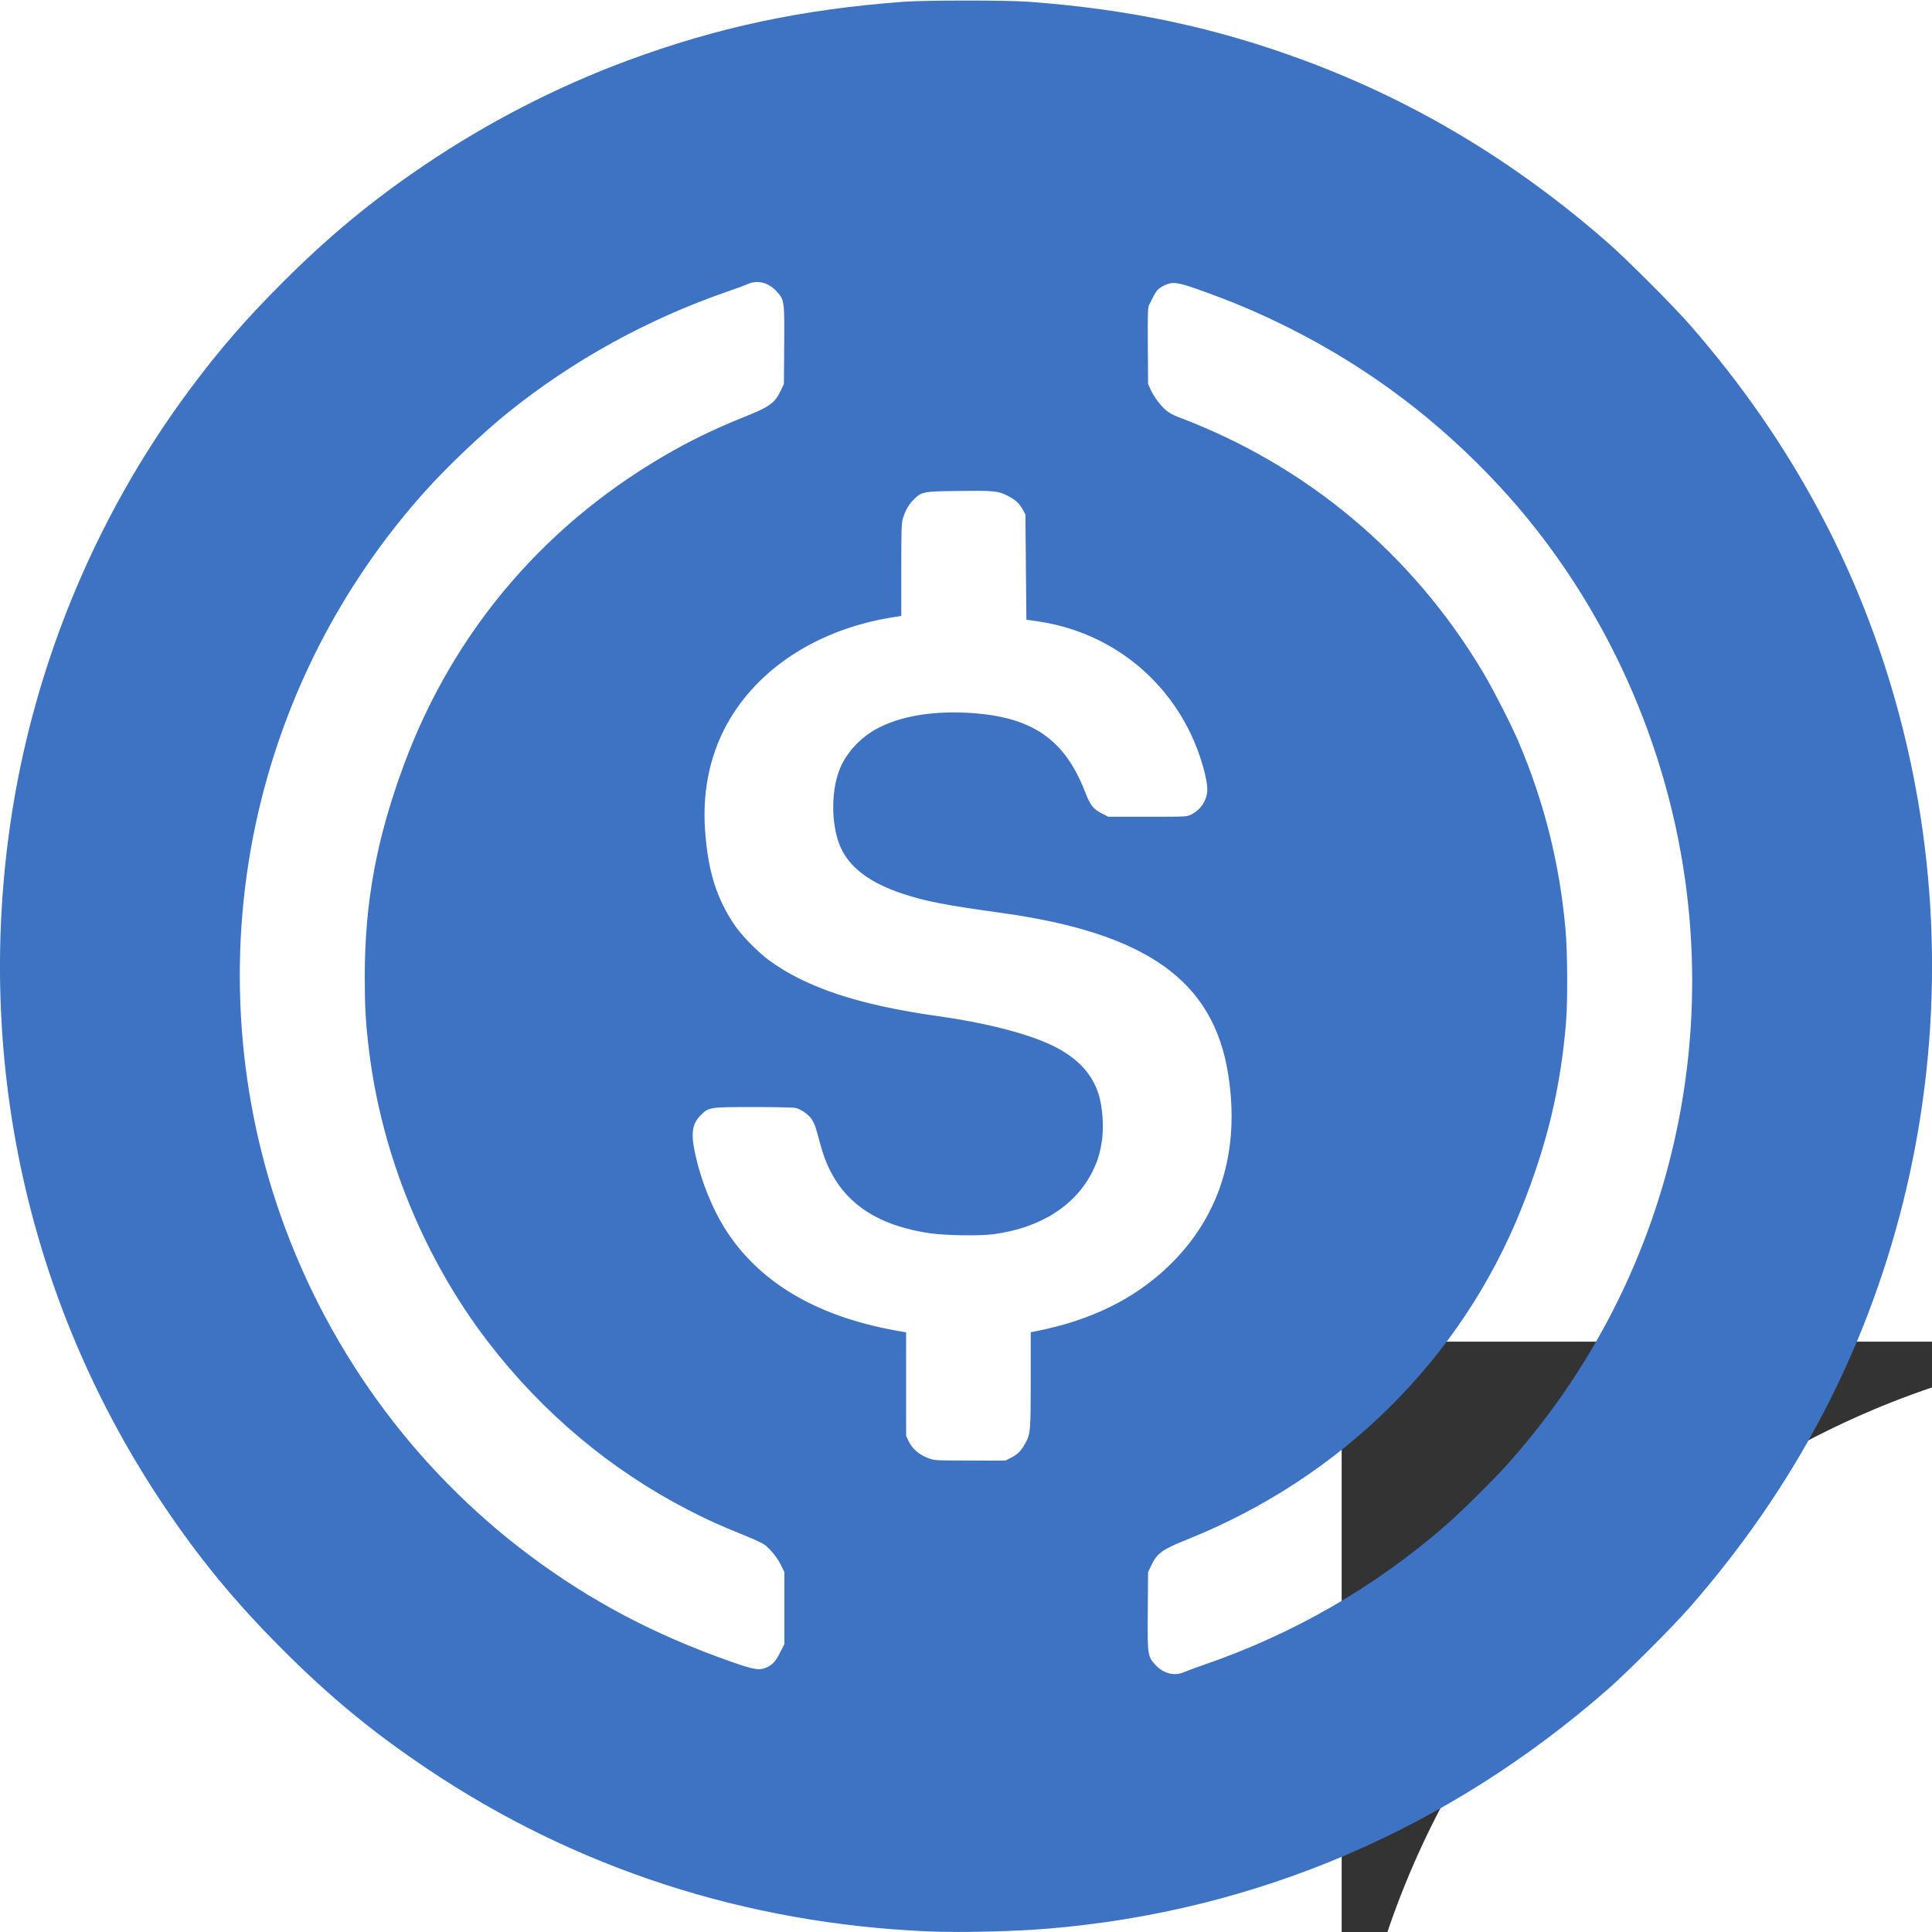
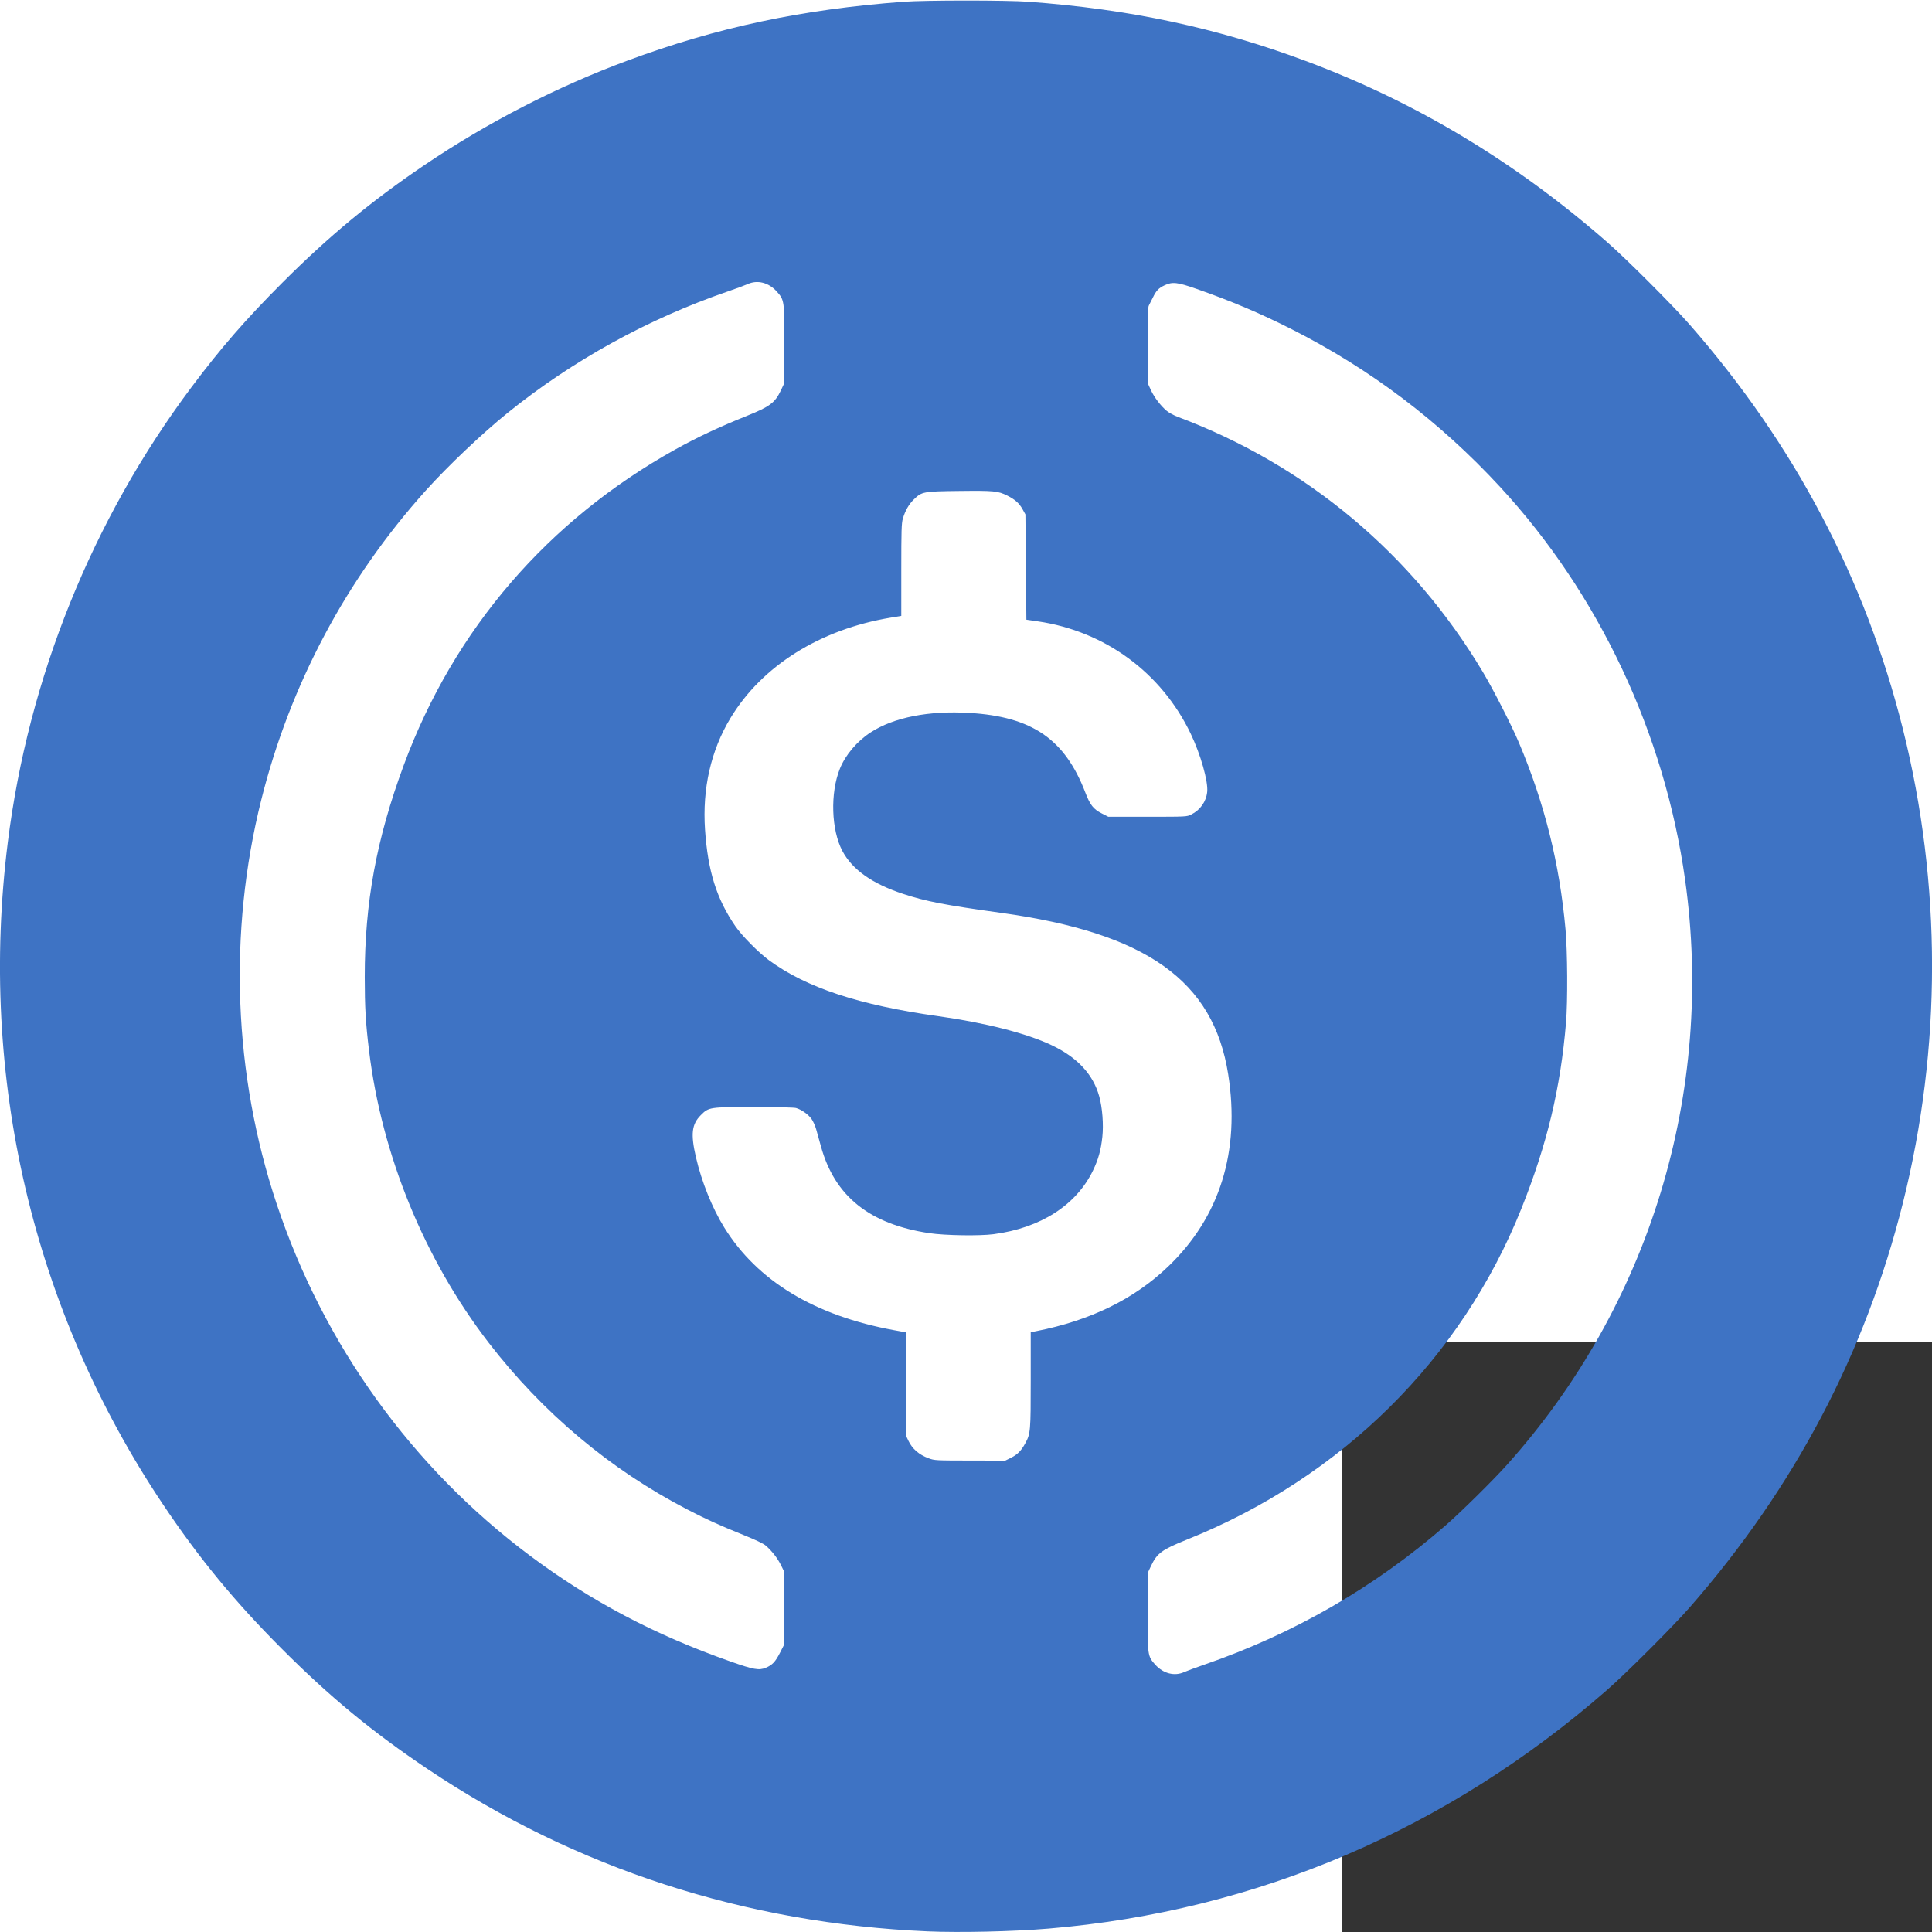
<svg xmlns="http://www.w3.org/2000/svg" width="180" height="180" viewBox="0 0 180 180" version="1.1" id="svg5" xml:space="preserve">
  <rect x="0" y="0" width="180" height="180" fill="#333333" stroke="none" />
  <style type="text/css">
    rect { transform-origin: center; transform: scale(0.9)}
  </style>
  <g id="layer1">
-     <rect width="100%" height="100%" fill="white" rx="50%" />
    <path fill="rgb(62,115,196)" d="m 86.4,179.94 c -16.948,-0.736 -32.742,-5.862 -46.53,-15.103 -5.168,-3.464 -9.137,-6.737 -13.636,-11.246 -4.379,-4.388 -7.696,-8.42 -11.054,-13.436 C 3.058,122.049 -2.021,100.378 0.726,78.48 2.647,63.157 8.583,48.446 17.829,36.087 20.559,32.44 22.905,29.741 26.323,26.321 30.626,22.014 34.637,18.696 39.557,15.372 45.432,11.402 51.882,8.083 58.455,5.647 66.813,2.549 74.71,0.867 84.195,0.163 c 2.015,-0.149 9.578,-0.15 11.61,-0.001 9.459,0.693 17.537,2.419 25.875,5.528 10.226,3.813 19.524,9.405 28.08,16.89 1.794,1.569 6.088,5.864 7.661,7.661 9.745,11.136 16.366,23.692 19.867,37.68 3.622,14.47 3.622,29.691 0,44.161 -3.503,13.992 -10.119,26.54 -19.867,37.68 -1.571,1.795 -5.865,6.088 -7.661,7.659 -14.888,13.023 -32.703,20.64 -52.065,22.263 -3.284,0.275 -8.267,0.389 -11.295,0.257 z m 23.94,-24.16 c 0.223,-0.102 1.053,-0.41 1.845,-0.682 8.349,-2.877 15.892,-7.229 22.5,-12.98 1.398,-1.217 4.373,-4.152 5.663,-5.587 13.354,-14.857 19.427,-34.767 16.648,-54.576 C 155.086,68.333 148.953,55.316 139.756,45.36 134.135,39.276 127.687,34.395 120.375,30.69 c -2.944,-1.492 -5.597,-2.618 -8.87,-3.766 -1.821,-0.639 -2.27,-0.689 -3.01,-0.34 -0.55,0.259 -0.774,0.494 -1.083,1.136 -0.131,0.272 -0.296,0.596 -0.366,0.72 -0.106,0.186 -0.124,0.842 -0.105,3.78 l 0.023,3.555 0.269,0.584 c 0.306,0.664 0.912,1.457 1.465,1.919 0.207,0.173 0.671,0.425 1.031,0.56 11.974,4.486 21.862,12.76 28.443,23.802 0.979,1.642 2.673,4.966 3.35,6.57 2.386,5.66 3.773,11.219 4.333,17.37 0.186,2.041 0.212,6.728 0.048,8.685 -0.514,6.14 -1.762,11.346 -4.159,17.339 -5.603,14.011 -16.757,25.055 -31.134,30.826 -2.363,0.948 -2.807,1.273 -3.368,2.456 l -0.279,0.589 -0.027,3.589 c -0.032,4.143 -0.019,4.235 0.692,5.026 0.753,0.837 1.806,1.106 2.71,0.69 z m -38.994,-0.398 c 0.608,-0.254 0.889,-0.55 1.317,-1.388 L 73.08,153.18 v -3.355 -3.355 l -0.307,-0.627 c -0.321,-0.657 -0.856,-1.347 -1.426,-1.84 -0.22,-0.19 -0.94,-0.535 -2.07,-0.99 -2.243,-0.904 -3.471,-1.462 -5.244,-2.381 C 56.838,136.902 50.552,131.624 45.518,125.083 39.537,117.313 35.566,107.611 34.382,97.875 34.067,95.284 33.984,93.866 33.983,91.035 33.98,84.097 35.071,78.172 37.621,71.28 42.3,58.631 51.045,48.473 62.955,41.854 c 2.006,-1.115 4.018,-2.058 6.655,-3.12 2.121,-0.854 2.598,-1.214 3.146,-2.37 L 73.035,35.775 73.062,32.186 c 0.032,-4.143 0.019,-4.235 -0.692,-5.026 -0.753,-0.837 -1.806,-1.106 -2.71,-0.69 -0.223,0.102 -1.053,0.409 -1.845,0.681 -7.441,2.558 -14.474,6.436 -20.52,11.315 -2.364,1.908 -5.592,4.971 -7.642,7.253 -7.388,8.222 -12.625,18.072 -15.307,28.789 -3.098,12.379 -2.595,25.594 1.436,37.676 4.374,13.112 12.599,24.533 23.583,32.745 5.676,4.244 11.626,7.383 18.721,9.878 2.124,0.747 2.633,0.837 3.261,0.574 z m 22.869,-19.579 c 0.587,-0.293 0.933,-0.646 1.308,-1.337 0.489,-0.899 0.507,-1.109 0.507,-5.914 v -4.43 l 0.517,-0.102 c 5.059,-0.997 9.116,-2.985 12.286,-6.019 4.817,-4.61 6.729,-10.735 5.593,-17.921 C 113.049,91.358 106.815,86.928 93.273,85.049 88.032,84.322 86.271,83.981 84.15,83.285 81.271,82.34 79.415,81.031 78.488,79.291 77.443,77.331 77.336,73.882 78.249,71.62 c 0.518,-1.283 1.598,-2.56 2.857,-3.378 2.165,-1.407 5.426,-2.051 9.224,-1.821 5.832,0.352 8.875,2.444 10.785,7.412 0.448,1.166 0.75,1.552 1.525,1.947 l 0.617,0.315 h 3.654 c 3.637,0 3.656,-9.81e-4 4.072,-0.208 0.842,-0.419 1.396,-1.205 1.489,-2.115 0.1,-0.973 -0.613,-3.485 -1.538,-5.417 -2.722,-5.685 -7.987,-9.552 -14.247,-10.465 L 95.625,57.735 95.58,52.83 95.535,47.925 95.268,47.443 c -0.311,-0.561 -0.698,-0.906 -1.423,-1.27 -0.862,-0.432 -1.238,-0.469 -4.453,-0.432 -3.382,0.039 -3.505,0.062 -4.247,0.784 -0.476,0.463 -0.803,1.036 -1.03,1.798 C 83.991,48.743 83.97,49.419 83.97,53.097 v 4.284 l -0.968,0.16 c -6.587,1.089 -12.007,4.486 -14.951,9.369 -1.819,3.018 -2.626,6.562 -2.365,10.39 0.263,3.855 1.077,6.446 2.824,8.991 0.611,0.89 2.152,2.451 3.126,3.167 3.475,2.553 8.412,4.187 15.754,5.213 4.421,0.618 8.263,1.601 10.597,2.71 2.394,1.138 3.856,2.713 4.428,4.772 0.291,1.047 0.411,2.63 0.287,3.774 -0.134,1.235 -0.375,2.099 -0.87,3.123 -1.564,3.235 -4.873,5.357 -9.258,5.936 -1.328,0.175 -4.527,0.124 -5.995,-0.096 -5.553,-0.832 -8.803,-3.429 -10.087,-8.06 -0.158,-0.569 -0.361,-1.301 -0.453,-1.625 -0.091,-0.325 -0.29,-0.762 -0.442,-0.972 -0.304,-0.42 -0.943,-0.866 -1.436,-1.003 -0.183,-0.051 -1.827,-0.089 -3.879,-0.089 -4.19,-9e-4 -4.244,0.007 -4.988,0.752 -0.851,0.851 -0.956,1.758 -0.454,3.927 0.528,2.286 1.517,4.738 2.638,6.545 3.099,4.994 8.433,8.216 15.839,9.569 l 1.103,0.201 9e-4,4.825 9e-4,4.825 0.215,0.45 c 0.36,0.754 0.985,1.296 1.877,1.627 0.548,0.203 0.639,0.208 3.854,0.213 l 3.293,0.005 0.553,-0.276 z" id="path285" />
  </g>
</svg>